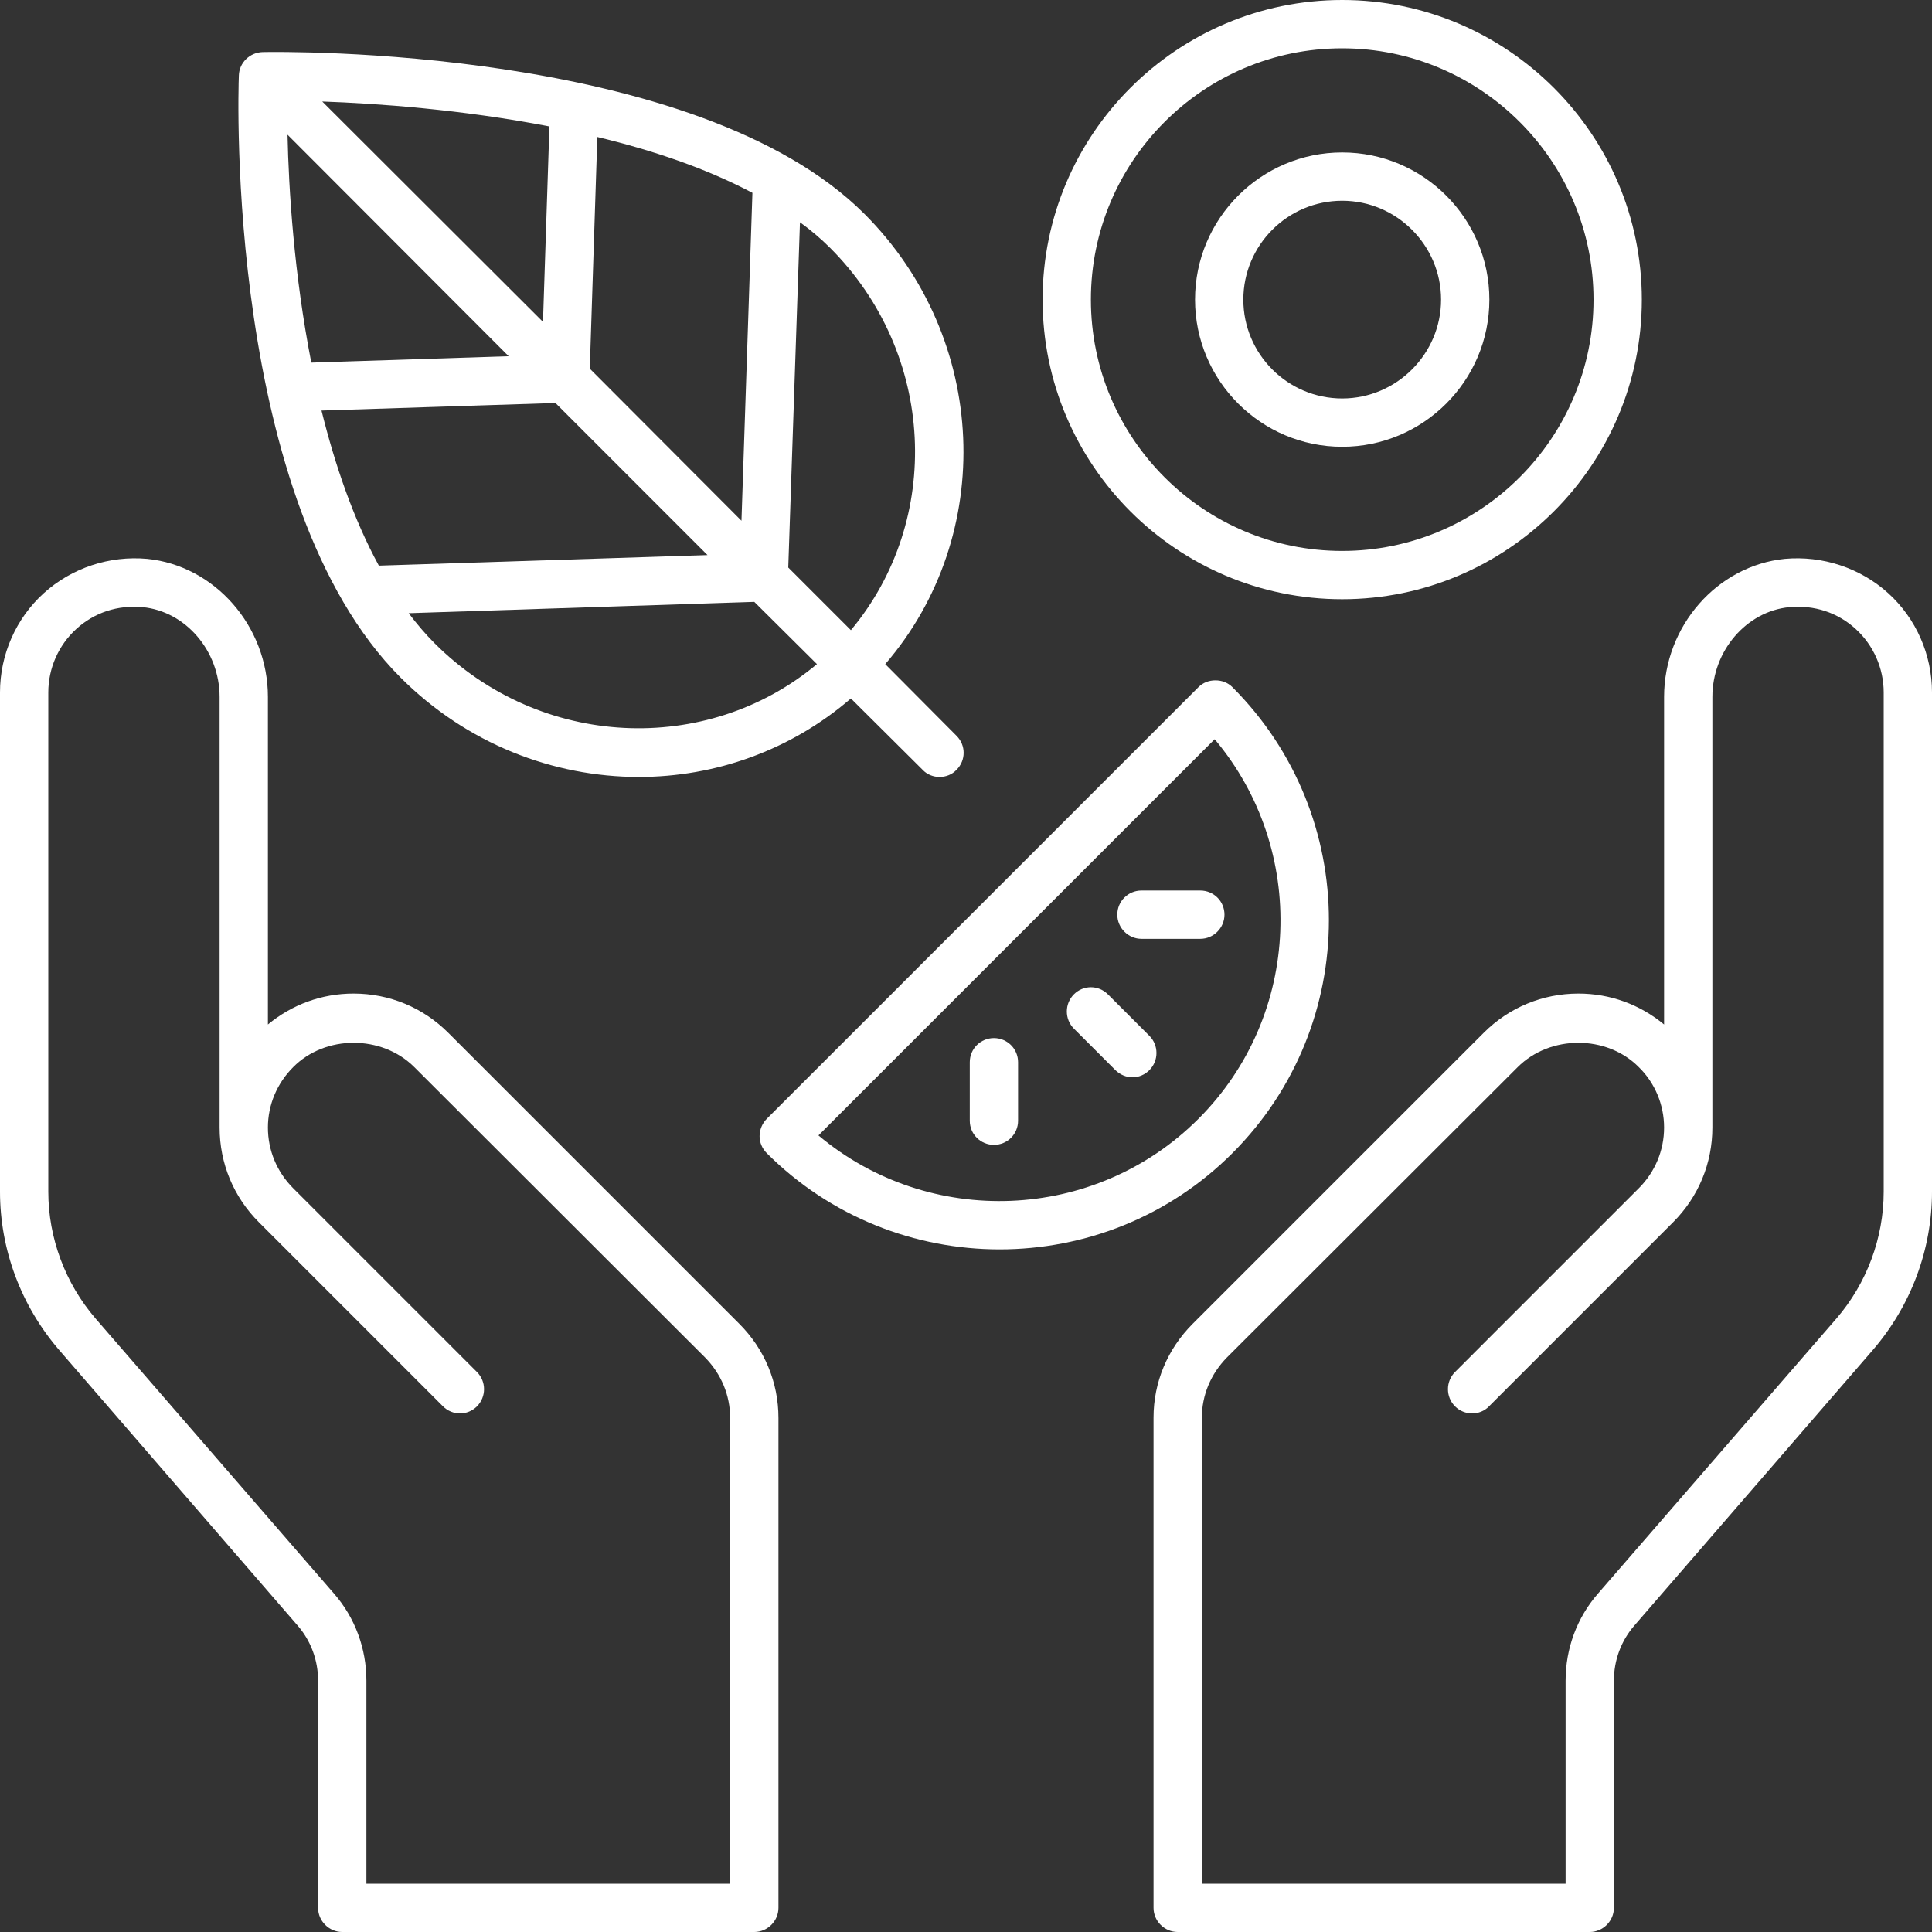
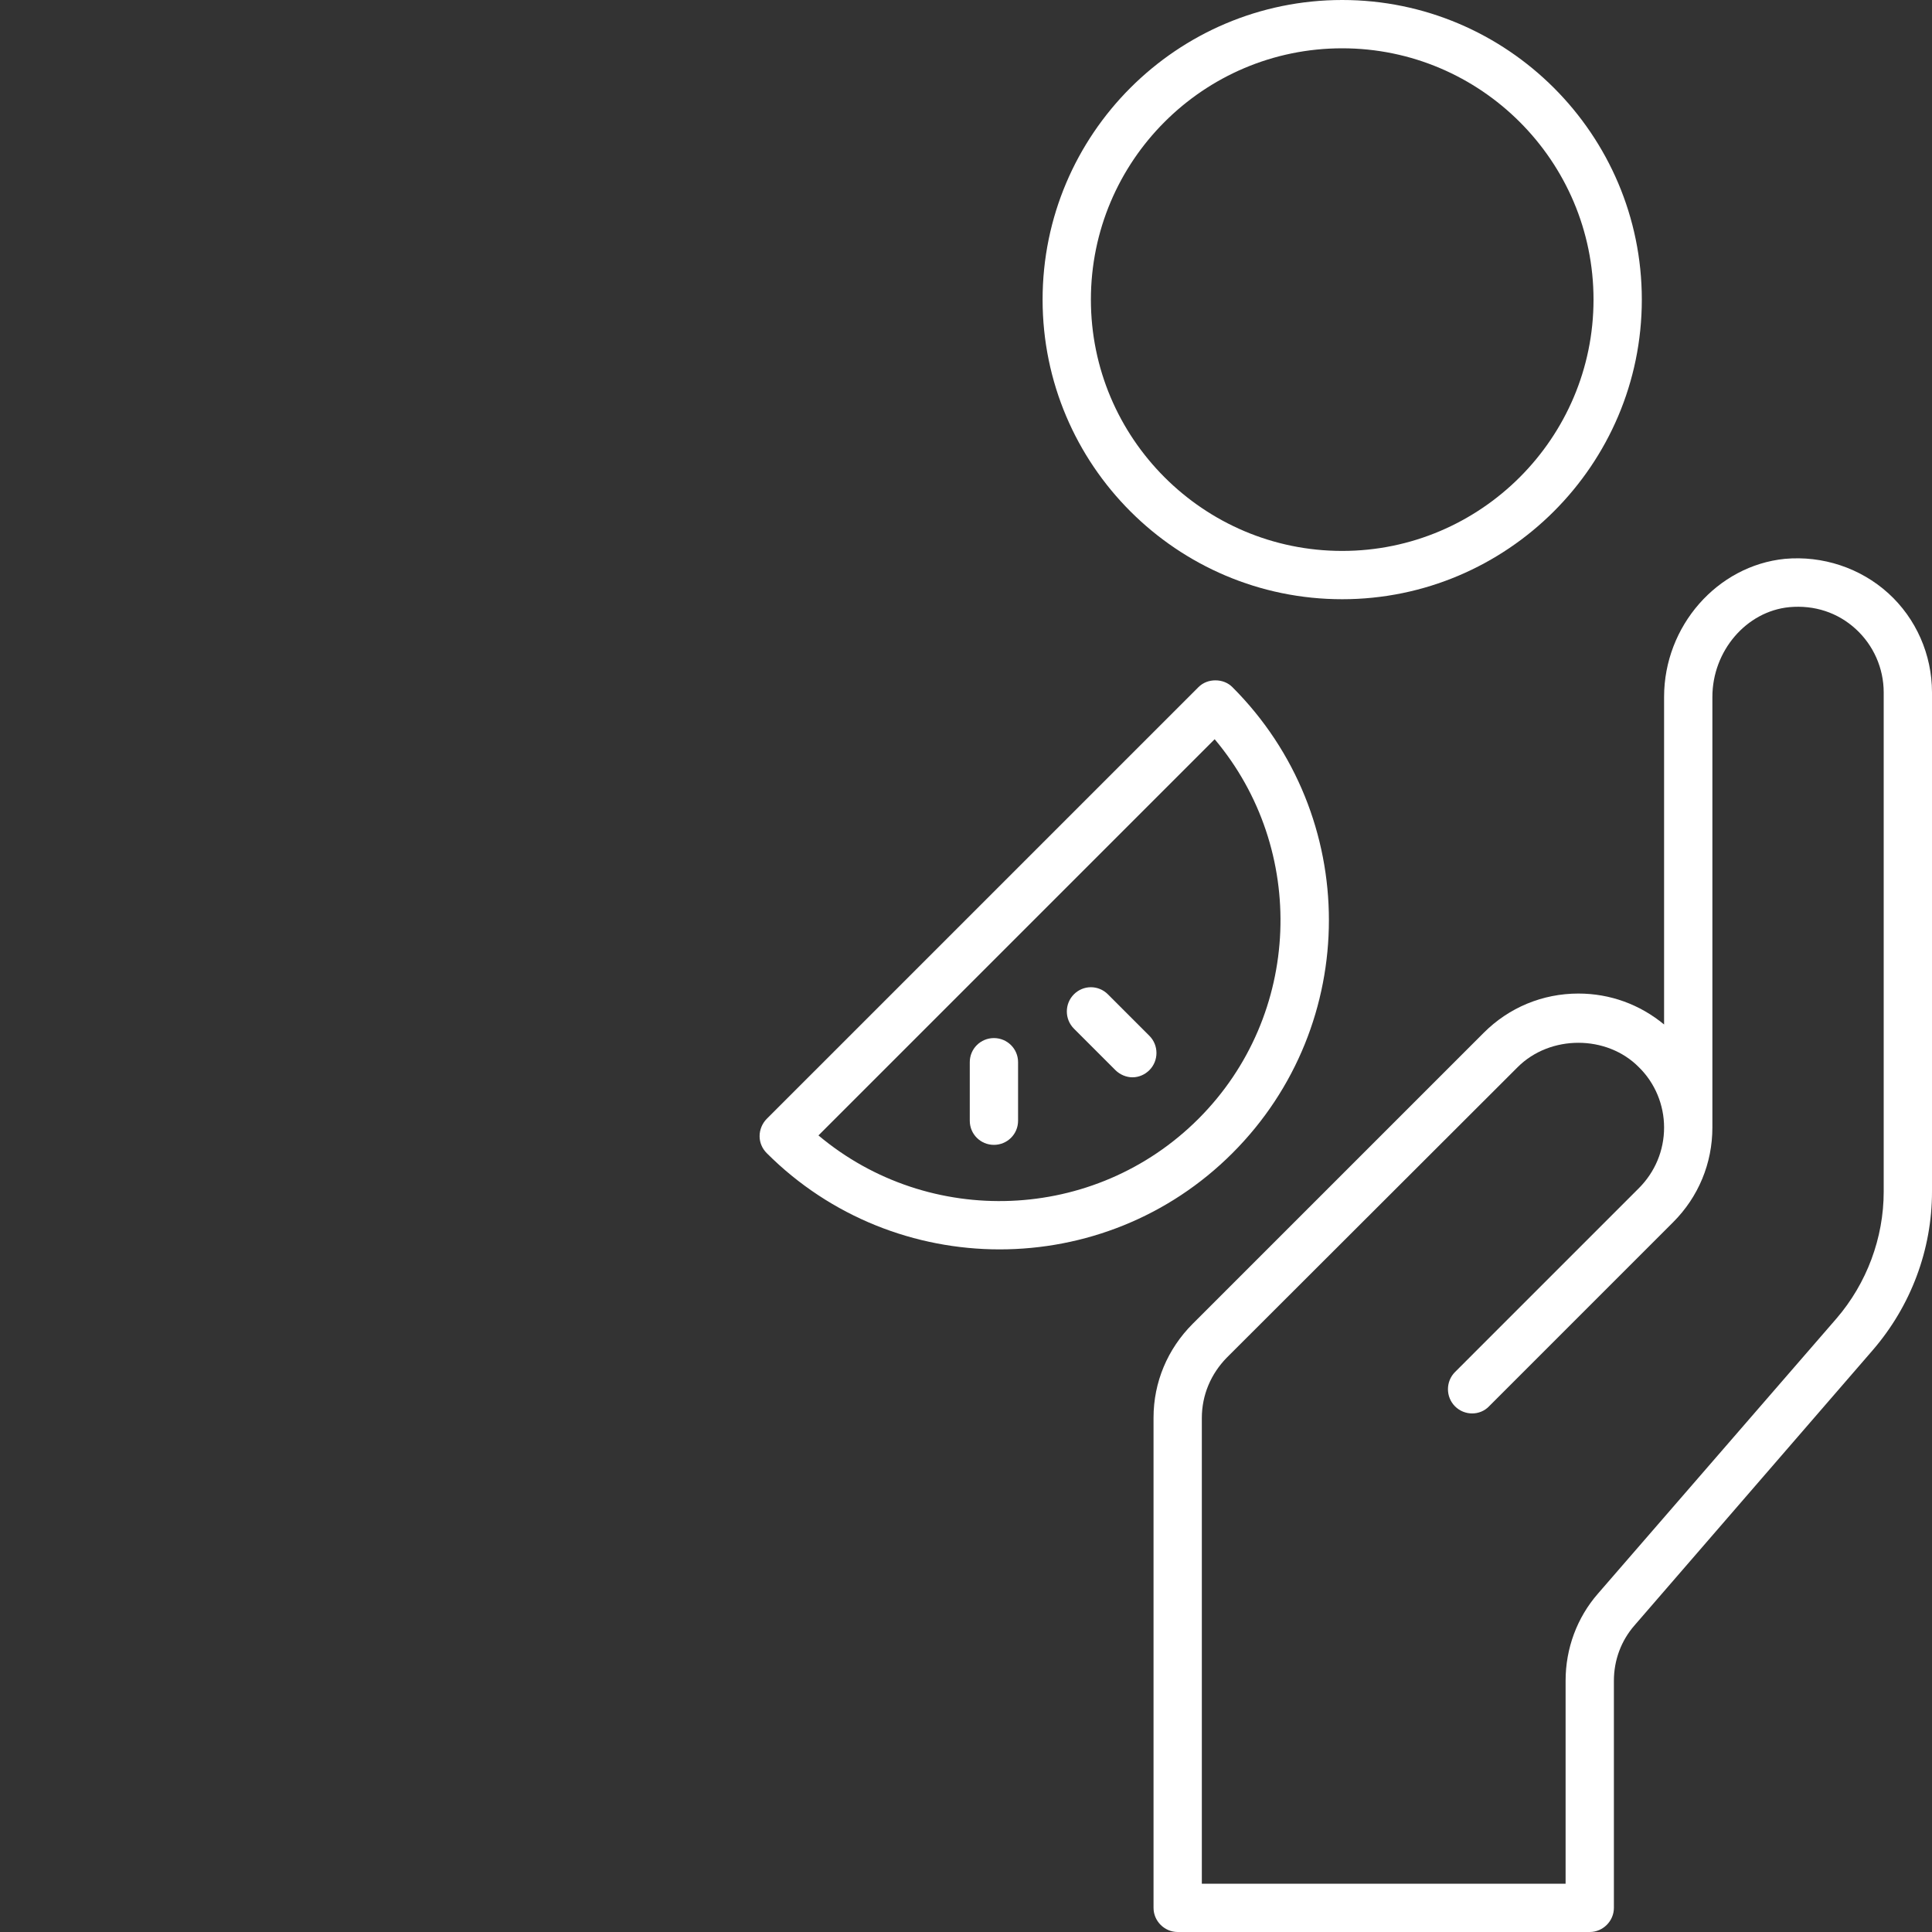
<svg xmlns="http://www.w3.org/2000/svg" width="1080" viewBox="0 0 810 810" height="1080" preserveAspectRatio="xMidYMid meet">
  <rect x="0" y="0" width="810" height="810" fill="#333333" stroke="none" />
-   <path fill="#ffffff" d="M 362.441 89.703 C 291.883 19.145 117.543 21.676 110.109 21.832 C 104.73 21.992 100.301 26.262 100.145 31.641 C 99.828 38.918 94.605 210.727 168.012 284.133 C 195.695 311.82 231.926 325.742 267.836 325.742 C 299.793 325.742 331.434 314.668 356.746 292.836 L 386.805 322.734 C 388.703 324.793 391.395 325.742 393.926 325.742 C 396.457 325.742 399.145 324.793 401.043 322.734 C 405 318.781 405 312.453 401.043 308.496 L 371.145 278.438 C 417.656 224.492 414.648 141.906 362.441 89.703 Z M 134.789 172.125 L 232.875 168.961 L 296.629 232.719 L 158.836 237.148 C 148.234 217.688 140.484 195.066 134.789 172.125 Z M 135.105 42.559 C 157.887 43.348 193.48 45.879 230.344 53 L 227.652 134.949 Z M 120.551 56.48 L 213.258 149.344 L 130.516 152.031 C 123.238 114.855 121.023 79.102 120.551 56.48 Z M 247.27 154.566 L 250.434 57.43 C 273.531 62.965 295.996 70.559 315.457 80.844 L 310.867 218.32 Z M 182.25 269.738 C 178.453 265.941 174.812 261.668 171.336 257.082 L 316.246 252.336 L 342.508 278.438 C 296.312 317.039 226.547 314.035 182.25 269.738 Z M 330.484 237.938 L 335.391 93.184 C 339.977 96.504 344.25 100.145 348.047 103.938 C 392.344 148.234 395.348 218.004 356.746 264.199 Z M 330.484 237.938 " fill-opacity="1" fill-rule="nonzero" />
  <path fill="#ffffff" d="M 419.078 523.809 C 454.516 523.809 489.797 510.363 516.691 483.469 C 570.637 429.523 570.637 342.035 516.691 288.09 C 514.793 286.191 512.262 285.242 509.57 285.242 C 506.883 285.242 504.352 286.191 502.453 288.09 L 321.469 469.07 C 319.57 470.969 318.461 473.66 318.461 476.348 C 318.461 479.039 319.57 481.57 321.469 483.469 C 348.363 510.363 383.801 523.809 419.078 523.809 Z M 509.254 309.922 C 548.172 356.117 545.957 425.566 502.453 469.07 C 458.945 512.578 389.496 514.949 343.141 476.031 Z M 509.254 309.922 " fill-opacity="1" fill-rule="nonzero" />
-   <path fill="#ffffff" d="M 467.648 448.664 C 469.547 450.562 472.234 451.668 474.766 451.668 C 477.457 451.668 479.988 450.562 481.887 448.664 C 485.84 444.707 485.84 438.223 481.887 434.27 L 464.484 416.867 C 460.527 412.91 454.199 412.91 450.246 416.867 C 446.289 420.82 446.289 427.309 450.246 431.262 Z M 467.648 448.664 " fill-opacity="1" fill-rule="nonzero" />
+   <path fill="#ffffff" d="M 467.648 448.664 C 469.547 450.562 472.234 451.668 474.766 451.668 C 477.457 451.668 479.988 450.562 481.887 448.664 C 485.84 444.707 485.84 438.223 481.887 434.27 L 464.484 416.867 C 460.527 412.91 454.199 412.91 450.246 416.867 C 446.289 420.82 446.289 427.309 450.246 431.262 Z " fill-opacity="1" fill-rule="nonzero" />
  <path fill="#ffffff" d="M 426.832 469.863 L 426.832 445.34 C 426.832 439.645 422.242 435.219 416.707 435.219 C 411.168 435.219 406.582 439.645 406.582 445.34 L 406.582 469.863 C 406.582 475.559 411.168 479.988 416.707 479.988 C 422.242 479.988 426.832 475.559 426.832 469.863 Z M 426.832 469.863 " fill-opacity="1" fill-rule="nonzero" />
-   <path fill="#ffffff" d="M 478.562 393.609 L 503.242 393.609 C 508.781 393.609 513.367 389.023 513.367 383.484 C 513.367 377.789 508.781 373.359 503.242 373.359 L 478.562 373.359 C 473.027 373.359 468.438 377.789 468.438 383.484 C 468.438 389.023 473.027 393.609 478.562 393.609 Z M 478.562 393.609 " fill-opacity="1" fill-rule="nonzero" />
  <path fill="#ffffff" d="M 493.75 810 L 666.508 810 C 672.047 810 676.633 805.41 676.633 799.875 L 676.633 704.637 C 676.633 696.094 679.641 687.867 685.336 681.379 L 785.16 566.051 C 801.141 547.539 810 523.969 810 499.605 L 810 290.305 C 810 274.484 803.355 259.297 791.648 248.695 C 779.941 238.098 764.121 232.875 748.301 234.301 C 719.98 237.148 697.676 262.461 697.676 292.203 L 697.676 429.523 C 687.551 421.137 675.051 416.551 661.762 416.551 C 646.734 416.551 632.652 422.402 622.055 433.004 L 500.078 554.977 C 489.48 565.574 483.625 579.5 483.625 594.367 L 483.625 799.875 C 483.625 805.41 488.215 810 493.75 810 Z M 503.875 594.527 C 503.875 584.875 507.672 576.016 514.316 569.215 L 636.293 447.398 C 649.898 433.793 673.629 433.793 687.074 447.398 C 693.879 454.043 697.676 463.219 697.676 472.711 C 697.676 482.359 693.879 491.379 687.074 498.18 L 610.031 575.227 C 606.074 579.18 606.074 585.668 610.031 589.625 C 613.984 593.578 620.473 593.578 624.27 589.625 L 701.473 512.418 C 712.07 501.82 717.926 487.738 717.926 472.711 C 717.926 472.711 717.926 472.551 717.926 472.551 C 717.926 472.395 717.926 472.234 717.926 472.078 L 717.926 292.203 C 717.926 272.902 732.164 256.289 750.199 254.551 C 760.641 253.602 770.449 256.766 778.043 263.727 C 785.477 270.527 789.75 280.18 789.75 290.305 L 789.75 499.605 C 789.75 519.062 782.629 538.047 769.973 552.762 L 669.988 668.09 C 661.129 678.215 656.383 691.188 656.383 704.637 L 656.383 789.75 L 503.875 789.75 Z M 503.875 594.527 " fill-opacity="1" fill-rule="nonzero" />
-   <path fill="#ffffff" d="M 124.664 681.379 C 130.359 687.867 133.363 696.094 133.363 704.637 L 133.363 799.875 C 133.363 805.41 137.953 810 143.492 810 L 316.246 810 C 321.785 810 326.371 805.41 326.371 799.875 L 326.371 594.527 C 326.371 579.5 320.52 565.574 309.918 554.977 L 187.945 433.004 C 177.344 422.402 163.266 416.551 148.234 416.551 C 134.945 416.551 122.449 421.137 112.324 429.523 L 112.324 292.203 C 112.324 262.461 90.016 237.148 61.699 234.301 C 45.879 232.875 30.059 238.098 18.352 248.695 C 6.645 259.297 0 274.484 0 290.305 L 0 499.605 C 0 523.969 8.859 547.539 24.836 566.051 Z M 20.25 290.305 C 20.25 280.18 24.523 270.527 31.957 263.727 C 39.551 256.766 49.359 253.602 59.801 254.551 C 77.836 256.289 92.074 272.902 92.074 292.203 L 92.074 472.078 C 92.074 472.234 92.074 472.395 92.074 472.551 L 92.074 472.711 C 92.074 487.738 97.93 501.82 108.527 512.418 L 185.73 589.625 C 189.688 593.578 196.016 593.578 199.969 589.625 C 203.922 585.668 203.922 579.18 199.969 575.227 L 122.922 498.18 C 116.121 491.379 112.324 482.359 112.324 472.711 C 112.324 463.219 116.121 454.199 122.922 447.398 C 136.371 433.793 160.102 433.793 173.707 447.398 L 295.68 569.215 C 302.324 576.016 306.121 584.875 306.121 594.527 L 306.121 789.75 L 153.617 789.75 L 153.617 704.637 C 153.617 691.188 148.867 678.215 140.008 668.09 L 40.023 552.762 C 27.367 538.047 20.25 519.062 20.25 499.605 Z M 20.25 290.305 " fill-opacity="1" fill-rule="nonzero" />
  <path fill="#ffffff" d="M 688.34 125.613 C 688.34 56.32 631.863 0 562.727 0 C 493.434 0 437.113 56.32 437.113 125.613 C 437.113 194.906 493.434 251.227 562.727 251.227 C 631.863 251.227 688.34 194.906 688.34 125.613 Z M 457.363 125.613 C 457.363 67.555 504.508 20.25 562.727 20.25 C 620.789 20.25 668.09 67.555 668.09 125.613 C 668.09 183.672 620.789 230.977 562.727 230.977 C 504.508 230.977 457.363 183.672 457.363 125.613 Z M 457.363 125.613 " fill-opacity="1" fill-rule="nonzero" />
-   <path fill="#ffffff" d="M 624.426 125.613 C 624.426 91.602 596.742 63.914 562.727 63.914 C 528.715 63.914 501.027 91.602 501.027 125.613 C 501.027 159.625 528.715 187.312 562.727 187.312 C 596.742 187.312 624.426 159.625 624.426 125.613 Z M 521.277 125.613 C 521.277 102.832 539.789 84.164 562.727 84.164 C 585.508 84.164 604.176 102.832 604.176 125.613 C 604.176 148.395 585.508 167.062 562.727 167.062 C 539.789 167.062 521.277 148.395 521.277 125.613 Z M 521.277 125.613 " fill-opacity="1" fill-rule="nonzero" />
</svg>